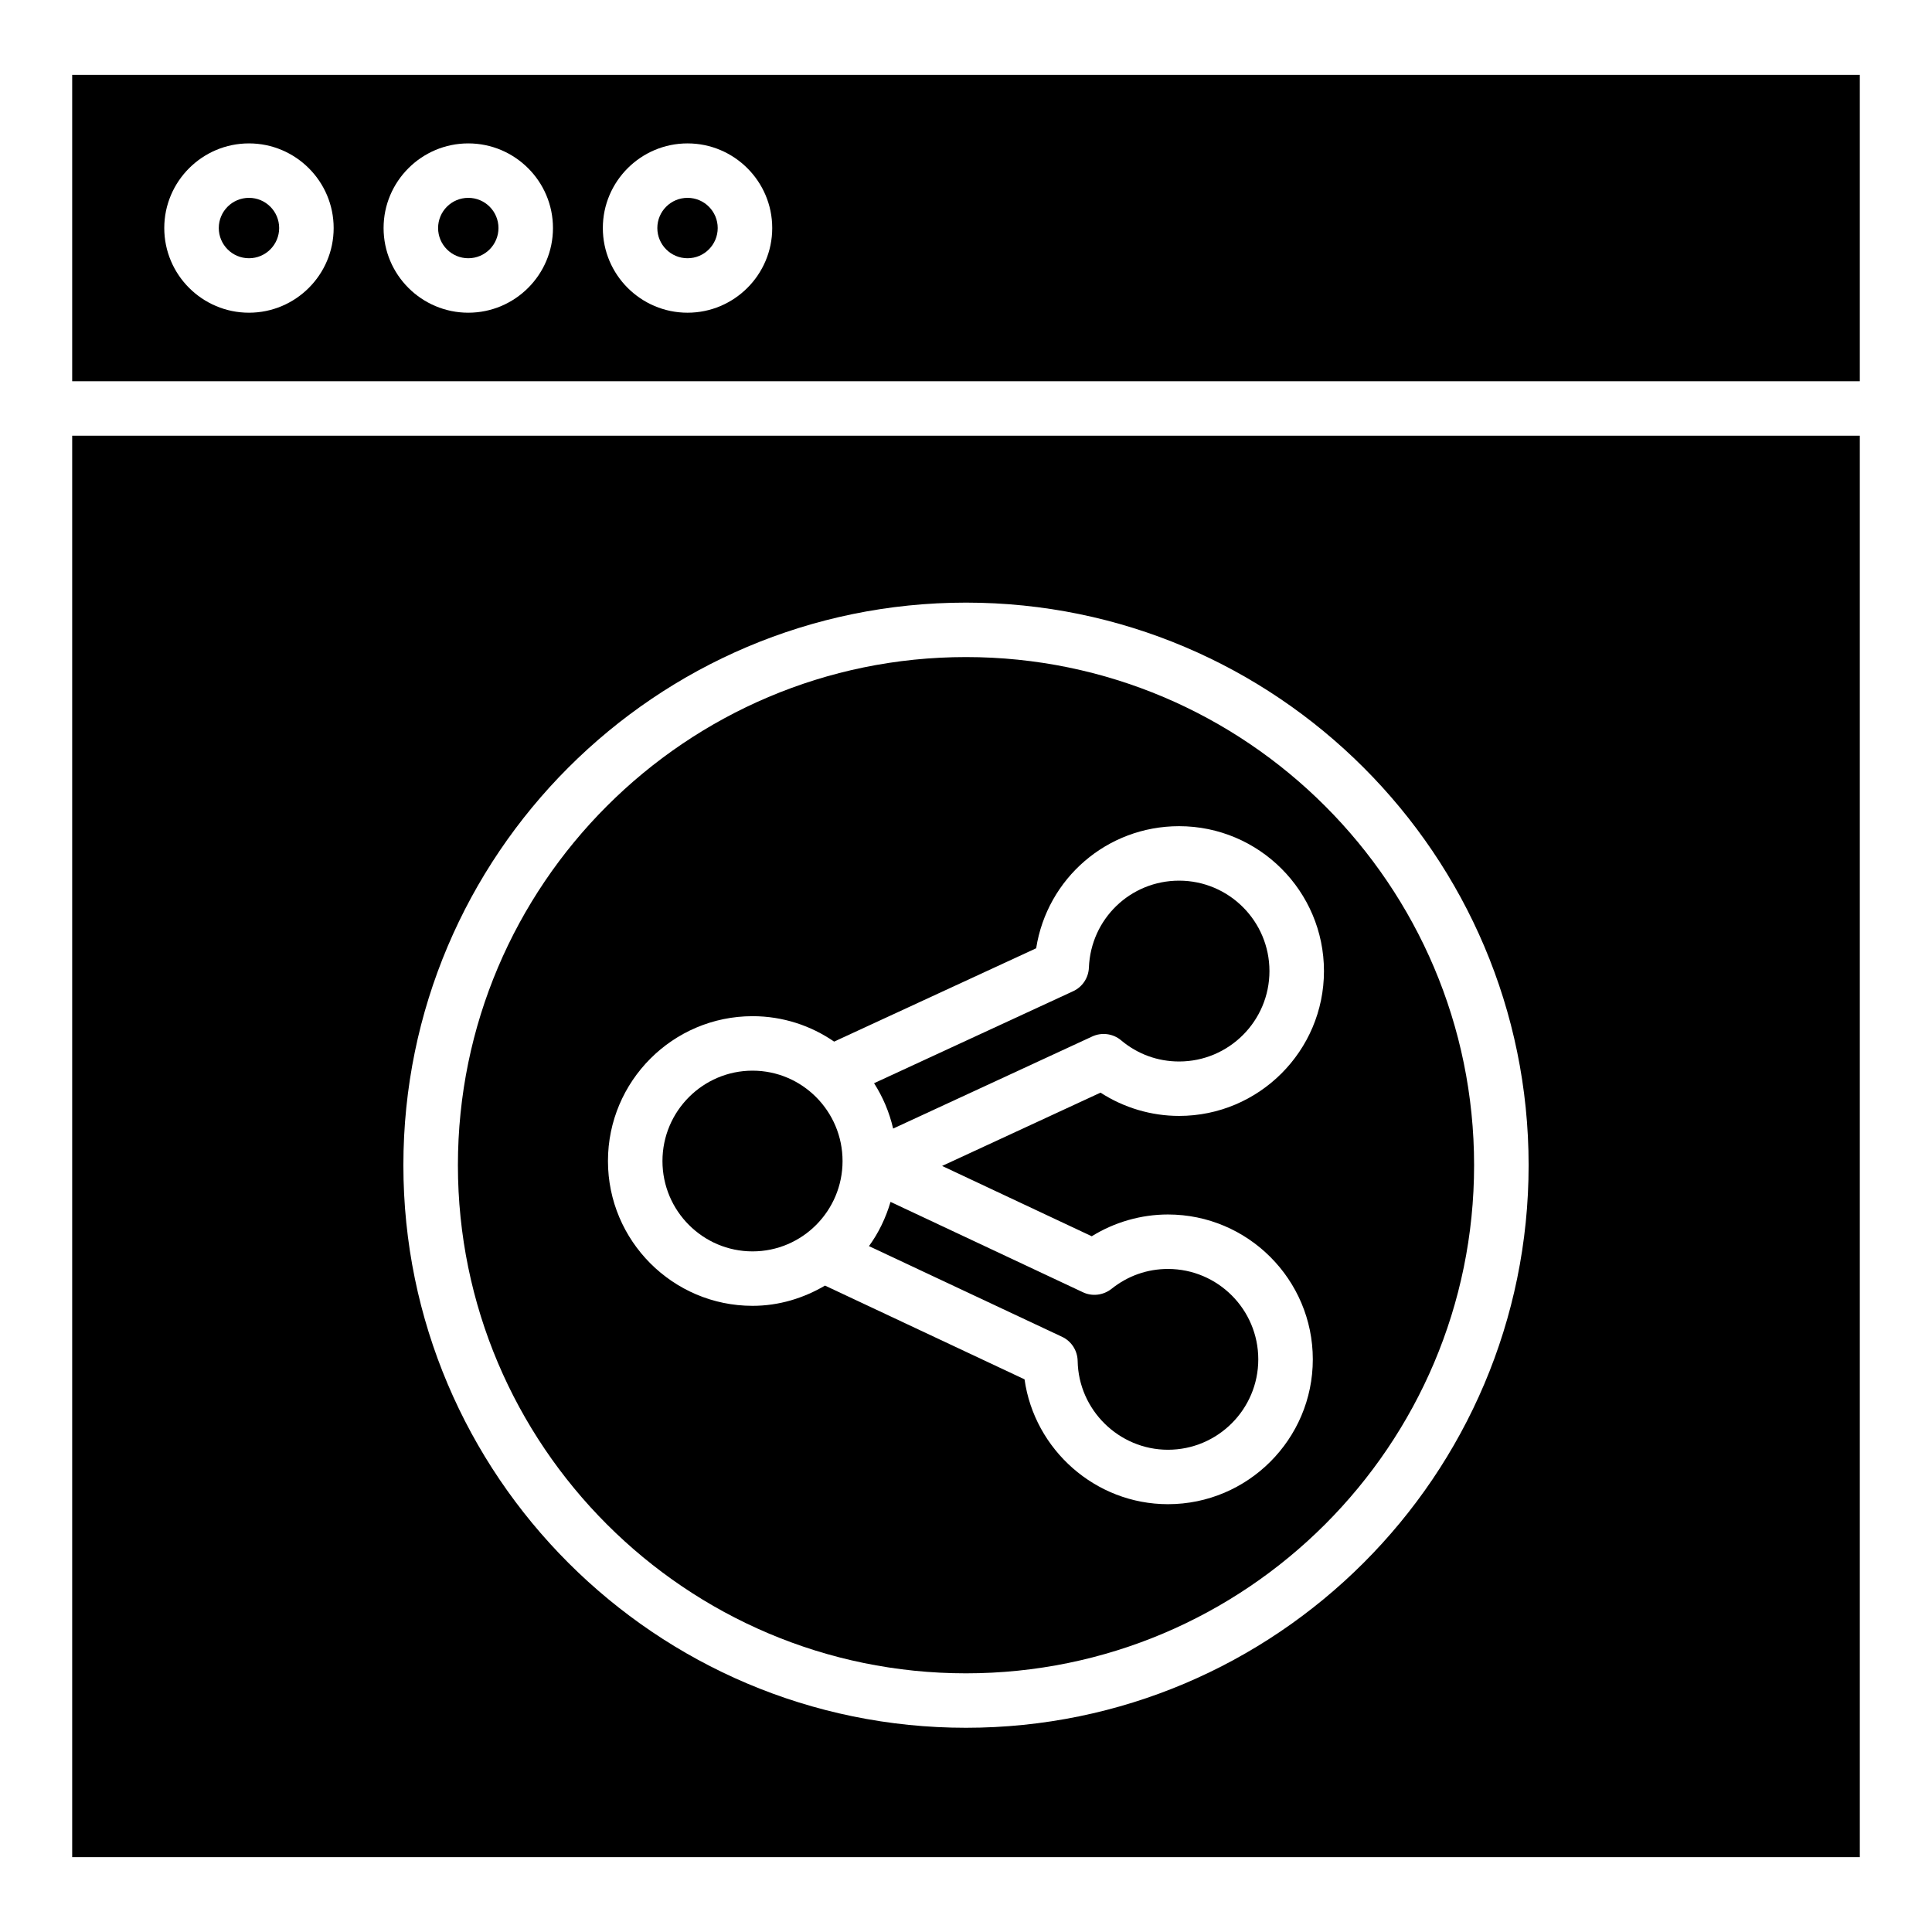
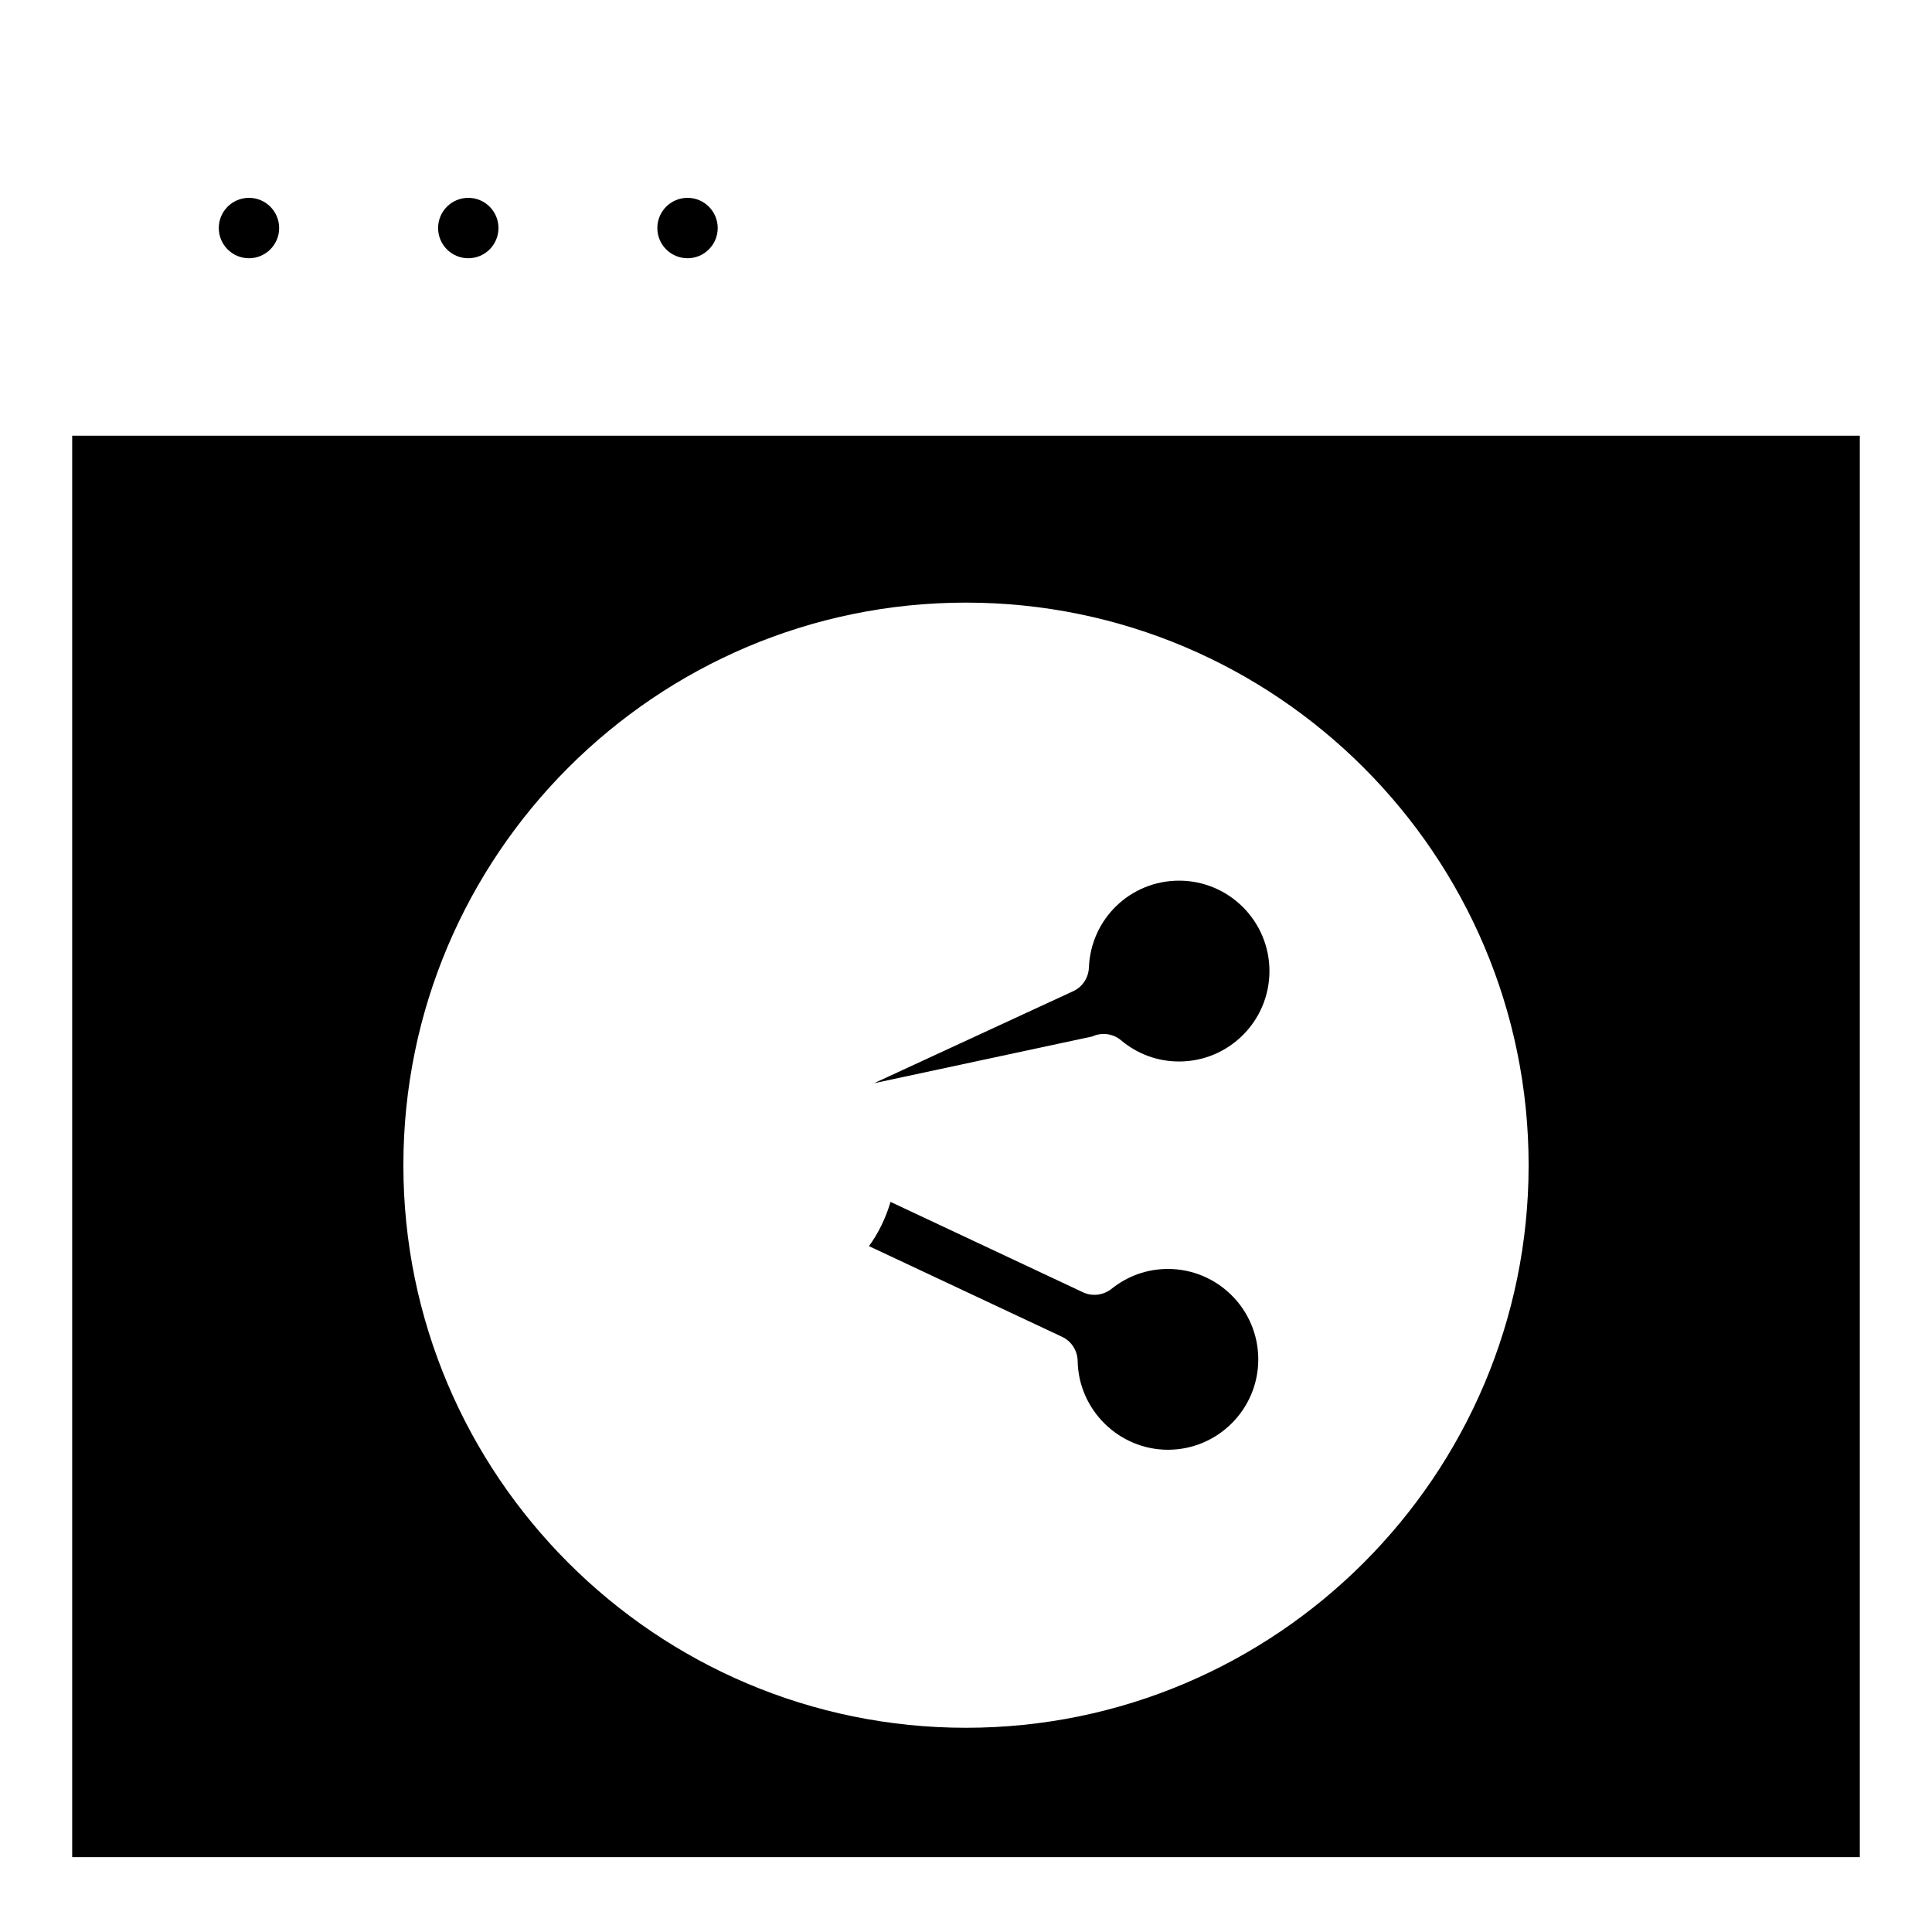
<svg xmlns="http://www.w3.org/2000/svg" fill="#000000" width="800px" height="800px" version="1.1" viewBox="144 144 512 512">
  <g>
-     <path d="m343.43 475.63c13.16 0 23.855-10.738 23.855-23.941s-10.695-23.953-23.855-23.953-23.871 10.746-23.871 23.953c0 13.203 10.711 23.941 23.871 23.941z" />
    <path d="m163.13 636.16h473.74v-376.7h-473.74zm236.86-332.46c82.207 0 149.11 66.879 149.11 149.09 0 82.215-66.898 149.09-149.11 149.09-82.207 0.004-149.09-66.875-149.09-149.09 0-82.207 66.879-149.09 149.09-149.09z" />
    <path d="m209.98 196.43c-4.422 0-8 3.586-8 8 0 4.414 3.578 8.008 8 8.008 4.422 0 8-3.594 8-8.008-0.004-4.418-3.578-8-8-8z" />
    <path d="m429.59 504.66c0.211 12.977 10.941 23.539 23.926 23.539 13.215 0 23.941-10.746 23.941-23.953 0-13.215-10.73-23.961-23.941-23.961-5.481 0-10.641 1.824-14.957 5.277-2.168 1.707-5.125 2.07-7.574 0.898l-50.984-23.945c-1.262 4.258-3.156 8.215-5.715 11.719l51.152 24.023c2.496 1.16 4.098 3.652 4.152 6.402z" />
-     <path d="m433.45 418.68c2.519-1.172 5.531-0.785 7.664 1.023 4.371 3.664 9.691 5.602 15.363 5.602 13.215 0 23.941-10.746 23.941-23.961s-10.73-23.961-23.941-23.961c-12.898 0-23.398 10.113-23.906 23.027-0.105 2.715-1.707 5.137-4.176 6.273l-52.758 24.379c2.328 3.641 4.055 7.684 5.051 12.02z" />
-     <path d="m399.99 587.45c74.262 0 134.66-60.414 134.66-134.66 0-74.254-60.395-134.66-134.66-134.66-74.242 0-134.64 60.406-134.64 134.66 0.004 74.25 60.398 134.66 134.64 134.66zm-56.555-174.15c8.02 0 15.457 2.5 21.617 6.738l53.543-24.734c2.891-18.473 18.746-32.355 37.879-32.355 21.16 0 38.391 17.223 38.391 38.391s-17.23 38.391-38.391 38.391c-7.398 0-14.641-2.168-20.824-6.168l-41.984 19.426 39.66 18.633c6.043-3.742 13.074-5.769 20.191-5.769 21.16 0 38.391 17.223 38.391 38.391 0 21.168-17.23 38.383-38.391 38.383-19.238 0-35.395-14.465-38.004-33.086l-52.875-24.844c-5.668 3.32-12.172 5.363-19.203 5.363-21.125 0-38.32-17.215-38.32-38.371 0-21.172 17.195-38.387 38.32-38.387z" />
-     <path d="m163.13 163.84v81.195h473.74v-81.195zm46.848 63.031c-12.367 0-22.445-10.059-22.445-22.438 0-12.367 10.078-22.43 22.445-22.43 12.367 0 22.445 10.059 22.445 22.43 0 12.379-10.078 22.438-22.445 22.438zm58.121 0c-12.367 0-22.445-10.059-22.445-22.438 0-12.367 10.078-22.43 22.445-22.43 12.367 0 22.445 10.059 22.445 22.43 0 12.379-10.074 22.438-22.445 22.438zm58.105 0c-12.367 0-22.445-10.059-22.445-22.438 0-12.367 10.078-22.43 22.445-22.43s22.445 10.059 22.445 22.43c0 12.379-10.078 22.438-22.445 22.438z" />
+     <path d="m433.45 418.68c2.519-1.172 5.531-0.785 7.664 1.023 4.371 3.664 9.691 5.602 15.363 5.602 13.215 0 23.941-10.746 23.941-23.961s-10.73-23.961-23.941-23.961c-12.898 0-23.398 10.113-23.906 23.027-0.105 2.715-1.707 5.137-4.176 6.273l-52.758 24.379z" />
    <path d="m326.2 196.43c-4.422 0-8 3.586-8 8 0 4.414 3.578 8.008 8 8.008s8-3.594 8-8.008c0-4.418-3.578-8-8-8z" />
    <path d="m268.1 196.43c-4.422 0-8 3.586-8 8 0 4.414 3.578 8.008 8 8.008s8-3.594 8-8.008c0-4.418-3.578-8-8-8z" />
  </g>
</svg>